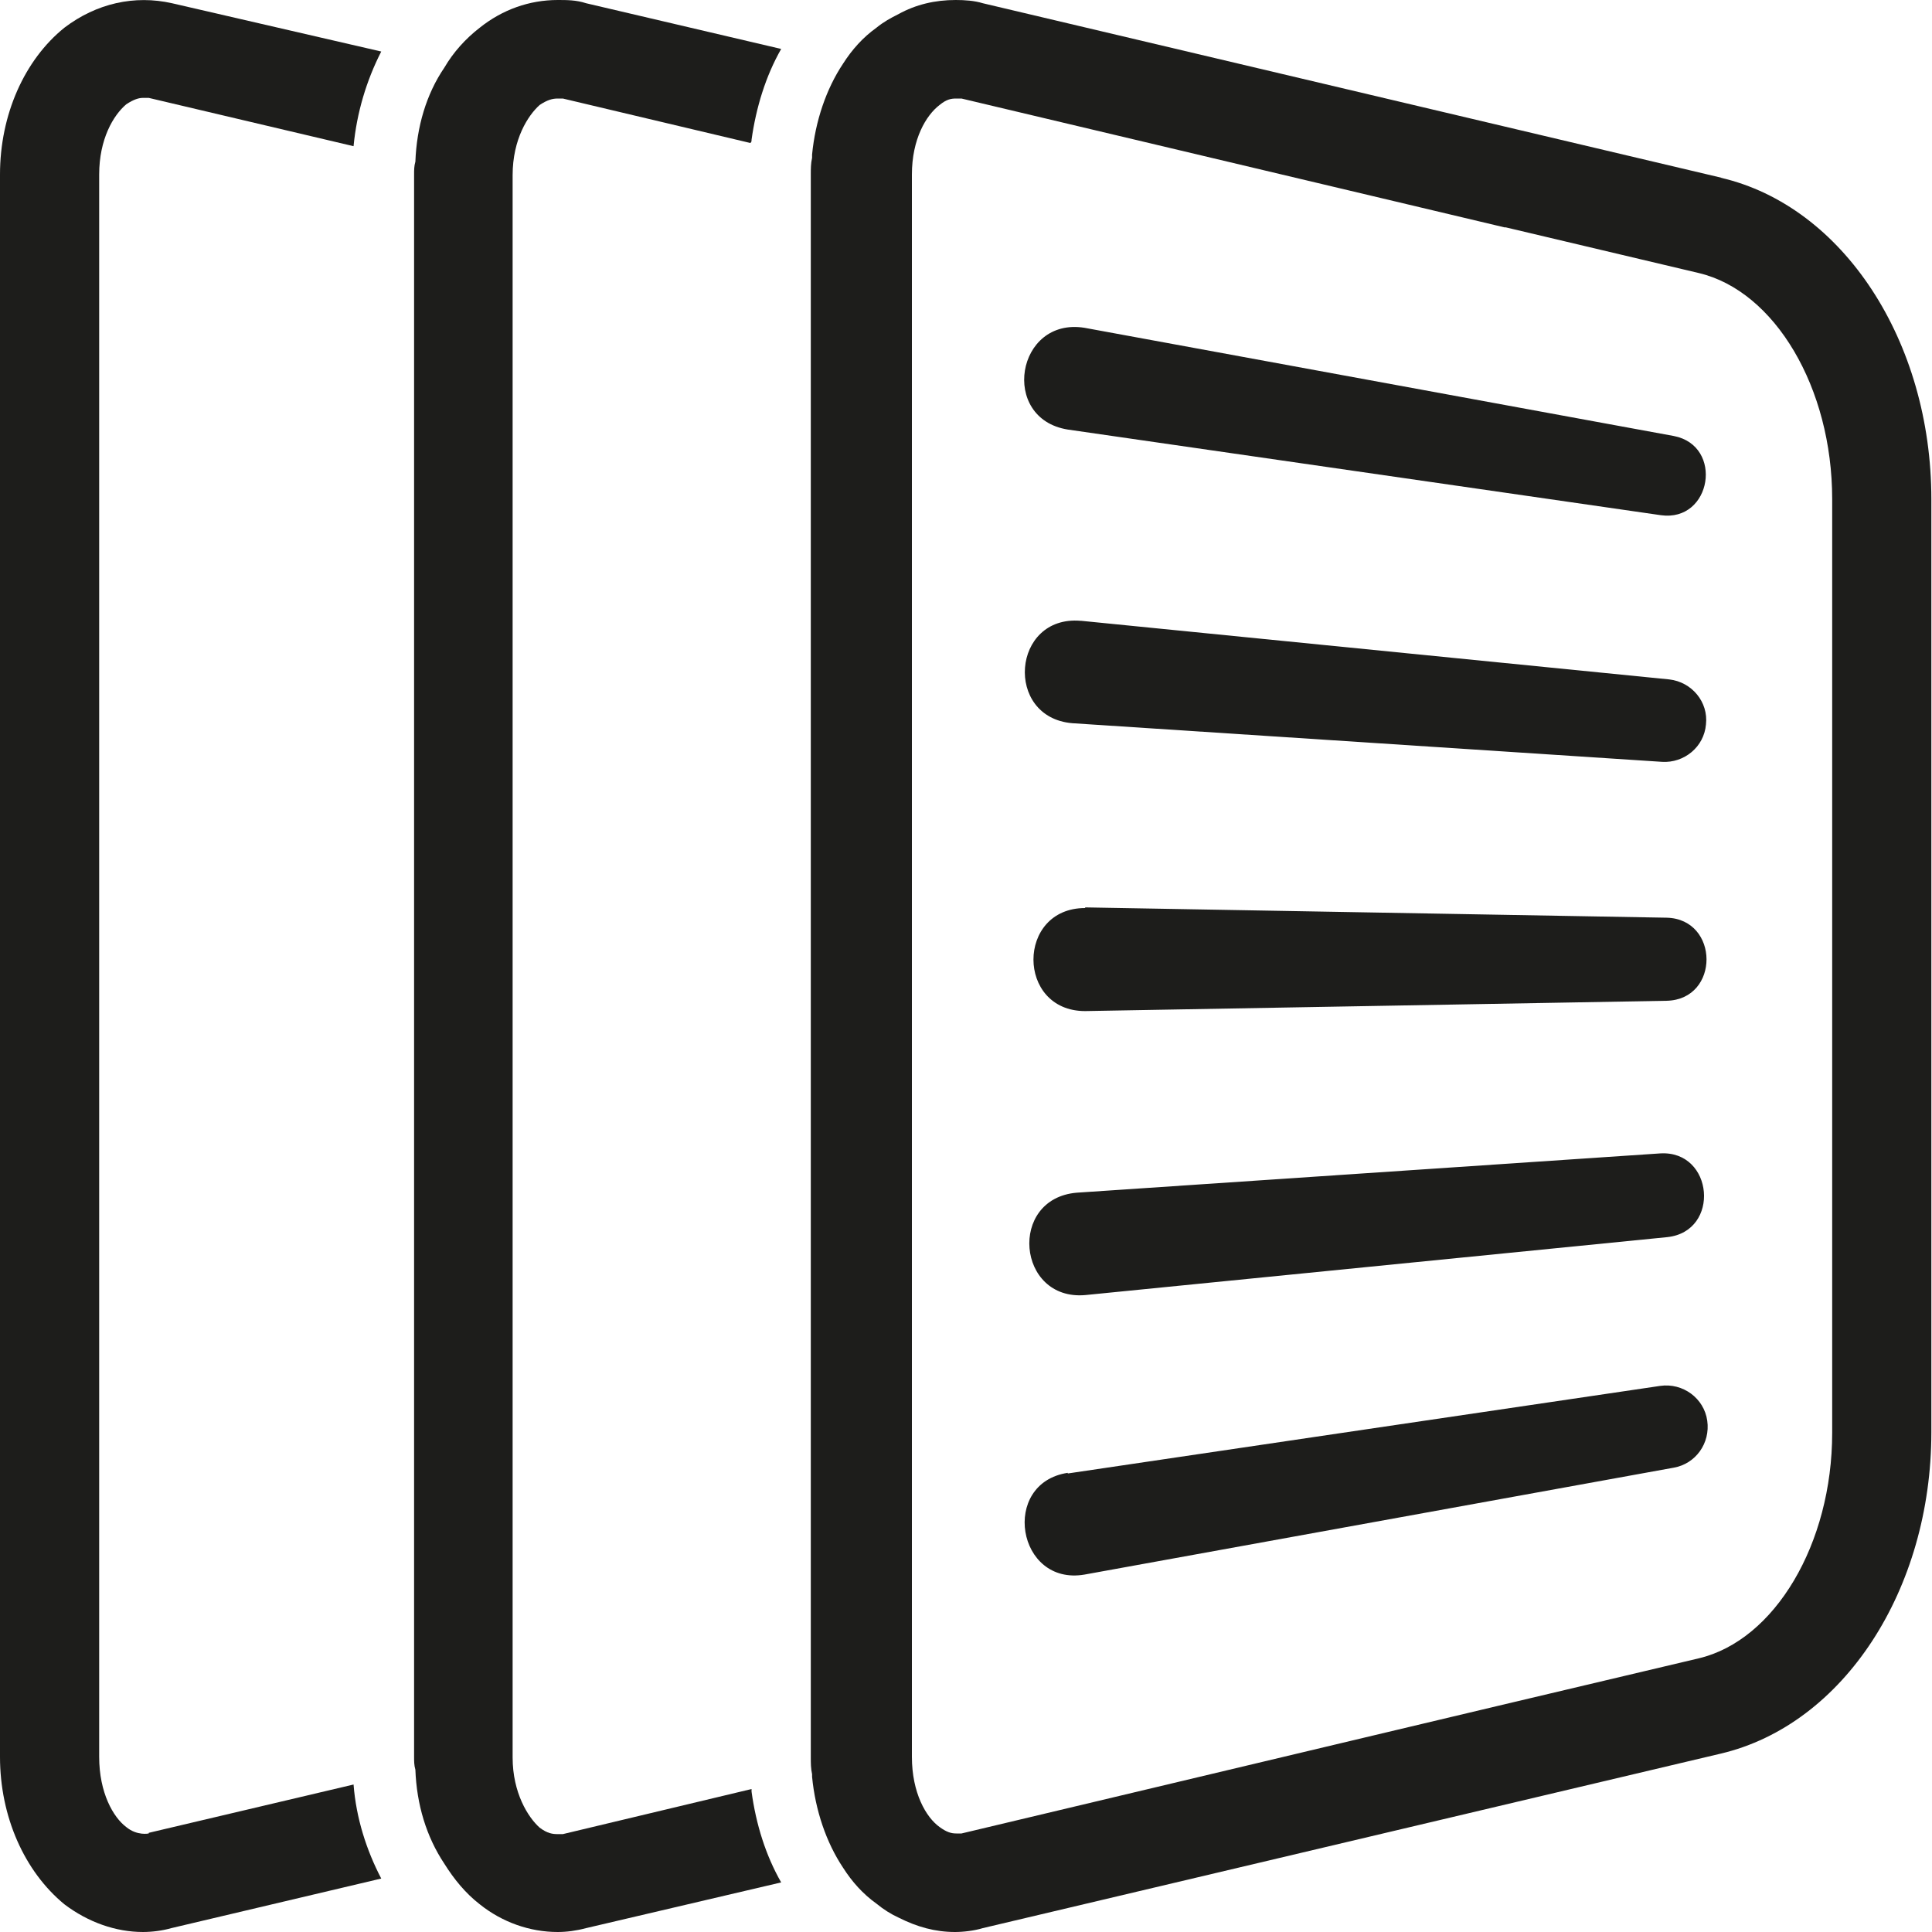
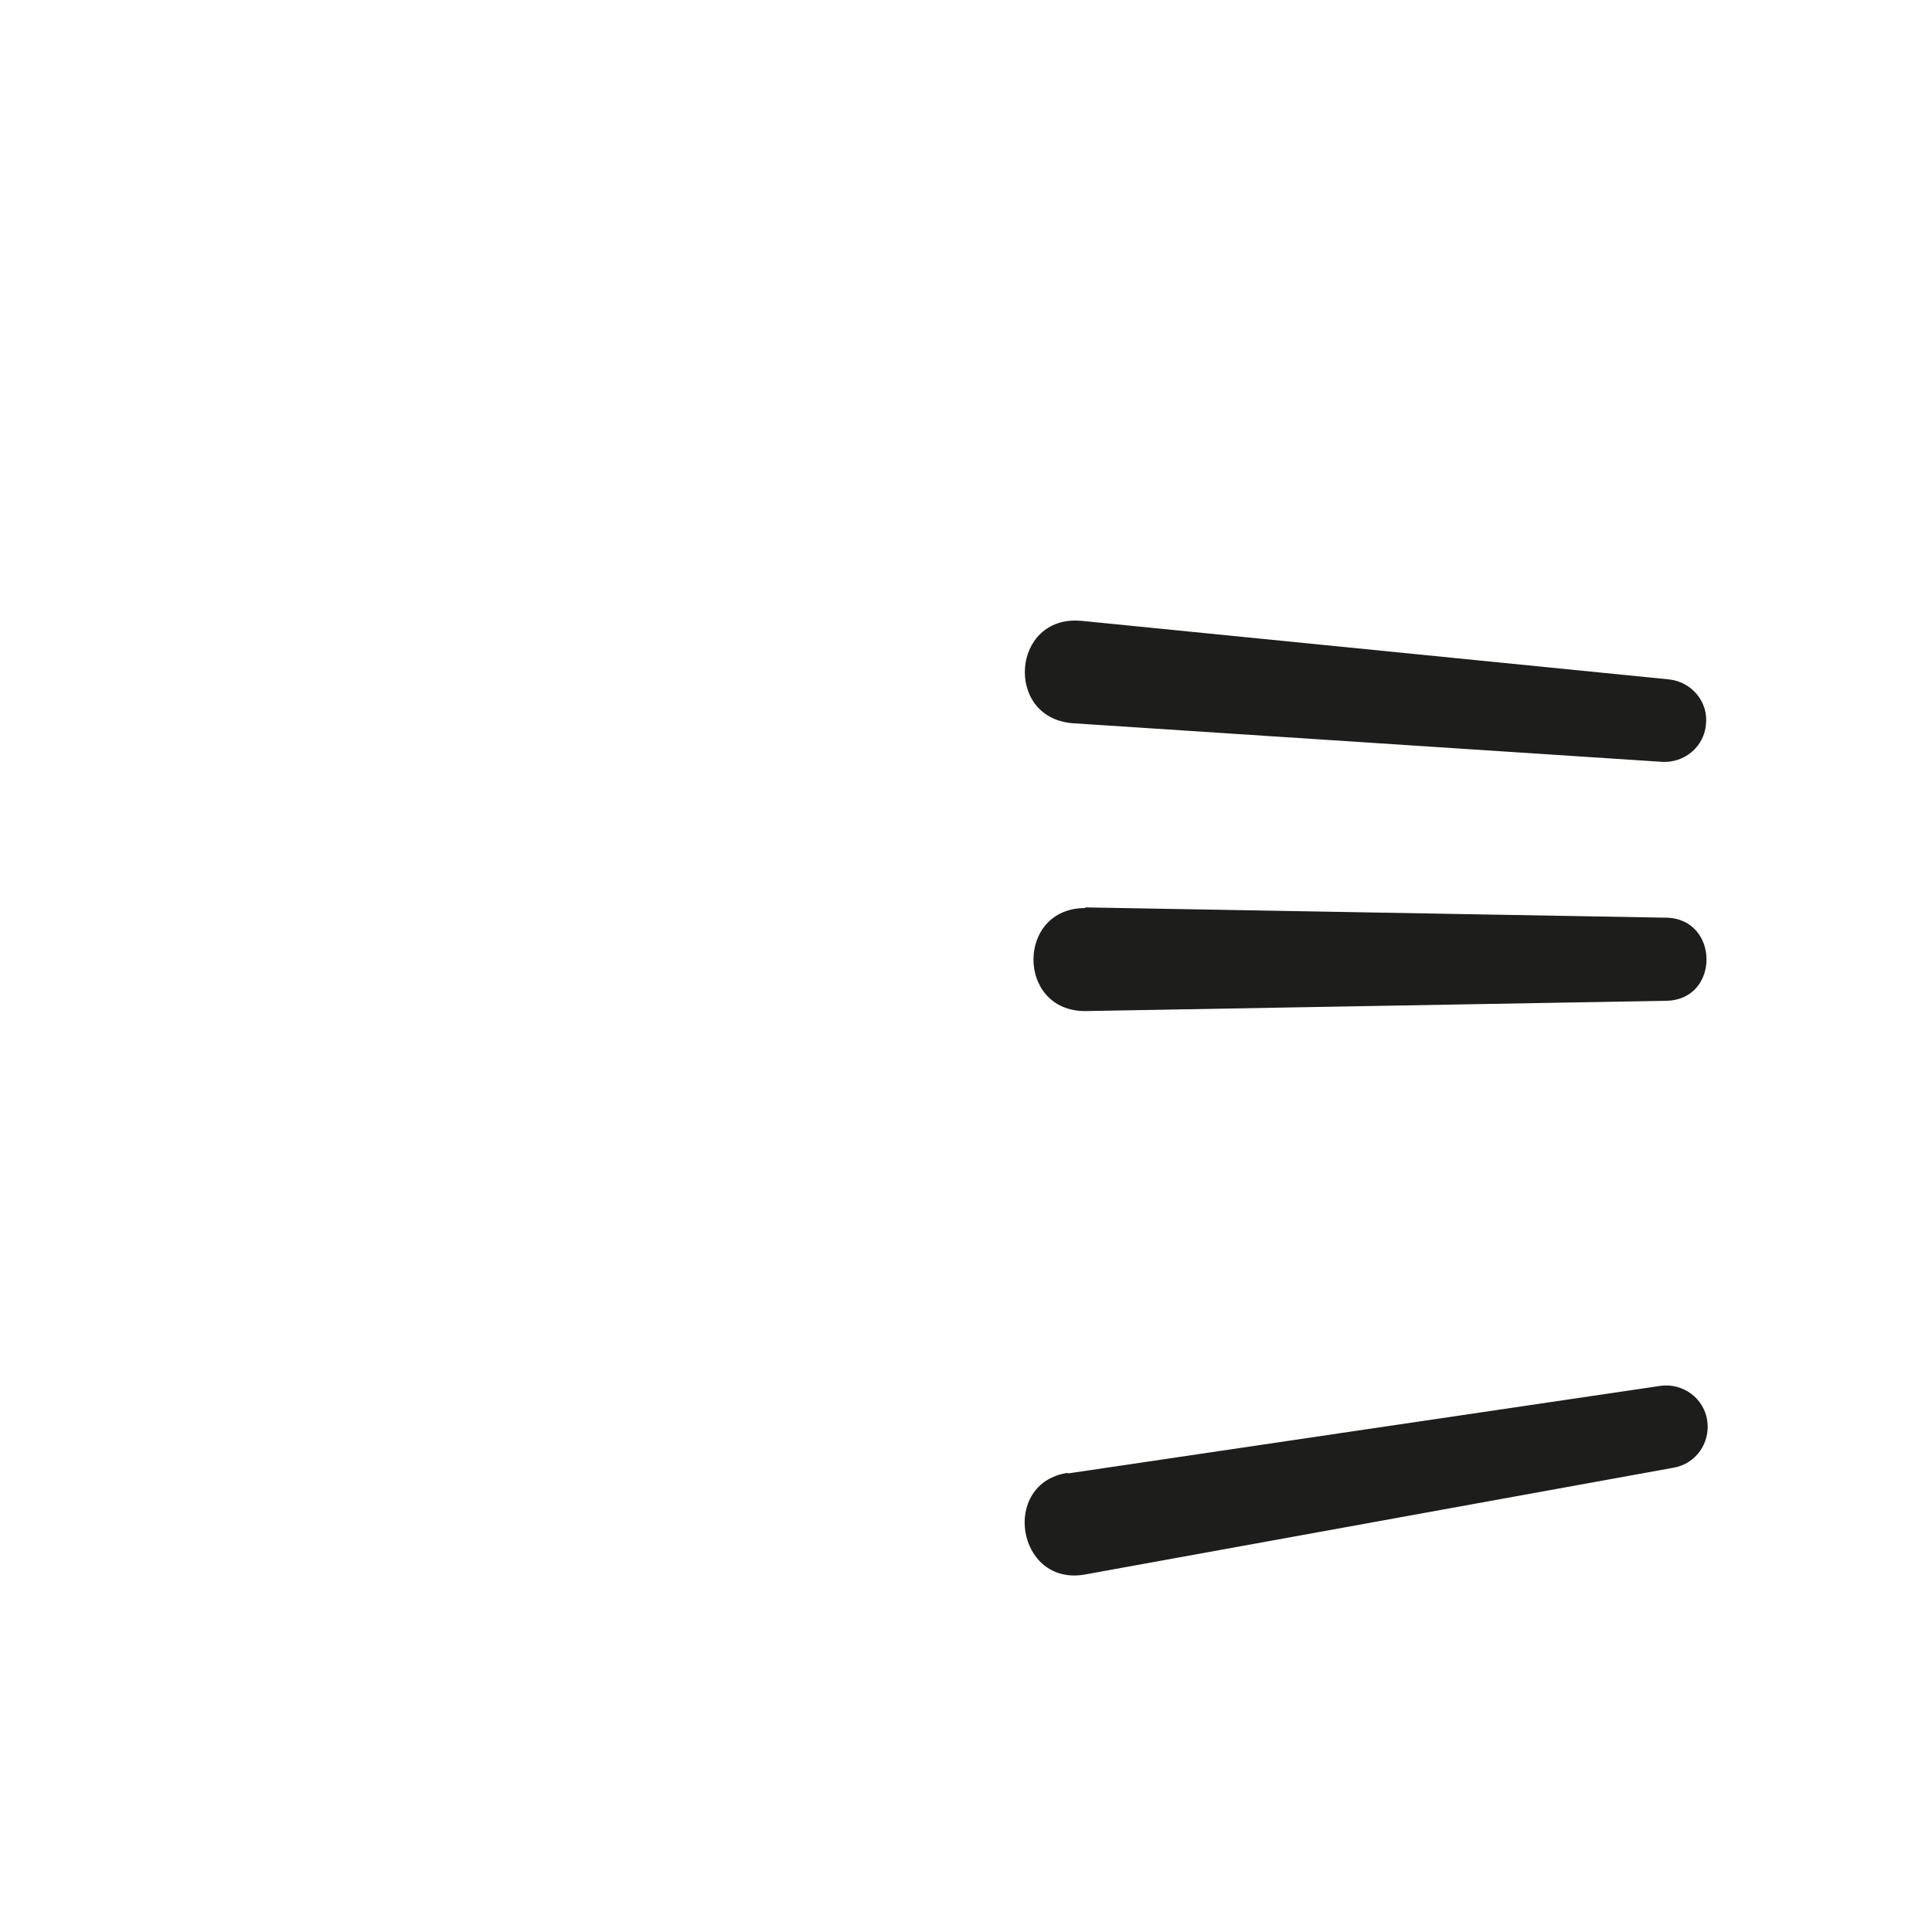
<svg xmlns="http://www.w3.org/2000/svg" id="Calque_2" data-name="Calque 2" viewBox="0 0 30 30">
  <defs>
    <style>
      .cls-1 {
        fill: #1d1d1b;
      }
    </style>
  </defs>
  <g id="Calque_1-2" data-name="Calque 1">
    <g>
-       <path class="cls-1" d="M2.31,28.47s-.18.04-.35-.1c-.2-.15-.42-.53-.42-1.09V2.71c0-.55.22-.92.42-1.09.12-.08.2-.1.26-.1.04,0,.06,0,.09,0l3.18.75c.05-.52.2-1.02.43-1.47L2.67.05C2.09-.08,1.5.05,1,.43.38.93,0,1.78,0,2.71v24.57c0,.93.38,1.78,1,2.29.37.28.8.43,1.22.43.14,0,.3-.02.44-.06l3.26-.77c-.23-.44-.39-.94-.43-1.46l-3.18.75Z" />
-       <path class="cls-1" d="M11.67,27.82c.07.51.22.99.46,1.41l-3.03.71c-.15.04-.3.06-.44.06-.43,0-.86-.15-1.21-.43-.22-.17-.4-.39-.55-.63-.28-.42-.43-.92-.45-1.46-.02-.07-.02-.13-.02-.2V2.71c0-.07,0-.13.02-.2.02-.54.17-1.05.45-1.46.14-.24.33-.45.55-.62C7.8.15,8.22,0,8.66,0c.14,0,.29,0,.44.05l3.03.71c-.24.42-.39.91-.46,1.41,0,.02,0,.04-.02.05l-2.91-.69s-.06,0-.08,0c-.08,0-.16.02-.28.1-.18.16-.42.53-.42,1.09v24.57c0,.55.24.93.42,1.09.12.09.2.1.28.1.02,0,.06,0,.08,0l2.93-.7v.05Z" />
-       <path class="cls-1" d="M26.73,2.76L15.26.05c-.13-.04-.28-.05-.42-.05-.32,0-.62.07-.89.22-.12.06-.23.12-.34.21-.21.15-.38.34-.52.56-.26.39-.43.89-.48,1.41v.05c-.02.09-.02.17-.02.26v24.57c0,.1,0,.18.02.27v.04c.05.52.22,1.02.48,1.41.14.22.31.41.52.56.11.09.22.16.35.22.28.14.56.22.87.22.13,0,.3-.02.43-.06l11.46-2.71c1.91-.45,3.27-2.55,3.27-4.99V7.75c0-2.45-1.37-4.55-3.27-4.99ZM28.45,22.25c0,1.72-.89,3.22-2.07,3.5l-3,.71-2.02.48-6.43,1.53s-.05,0-.08,0c-.08,0-.15-.02-.26-.1-.21-.15-.43-.53-.43-1.09V2.71c0-.55.22-.92.43-1.08.11-.09.18-.1.26-.1.04,0,.05,0,.08,0l6.45,1.53,1.98.47h.02s3,.71,3,.71c1.18.28,2.07,1.78,2.07,3.51v14.5Z" />
-     </g>
-     <path class="cls-1" d="M16.84,5.09l4.03.74,5.12.94c.78.15.59,1.34-.2,1.23,0,0-9.21-1.33-9.21-1.33-1.06-.17-.8-1.75.26-1.58h0Z" />
+       </g>
    <path class="cls-1" d="M16.79,9.64l9.13.91c.35.04.61.35.57.7-.03.35-.34.6-.68.58l-9.16-.6c-1.06-.09-.94-1.68.13-1.59h0Z" />
    <path class="cls-1" d="M16.58,22.88l4.19-.62,5.01-.74c.35-.05.68.19.73.54.05.35-.18.67-.52.73l-9.15,1.66c-1.05.18-1.31-1.42-.26-1.58h0Z" />
-     <path class="cls-1" d="M16.72,18.52l9.06-.61c.83-.05.94,1.21.11,1.3,0,0-9.04.9-9.04.9-1.06.09-1.2-1.5-.13-1.59h0Z" />
    <path class="cls-1" d="M16.85,14.09l9.03.16c.82.02.83,1.27,0,1.29,0,0-9.03.16-9.03.16-1.07,0-1.07-1.6,0-1.6h0Z" />
  </g>
</svg>